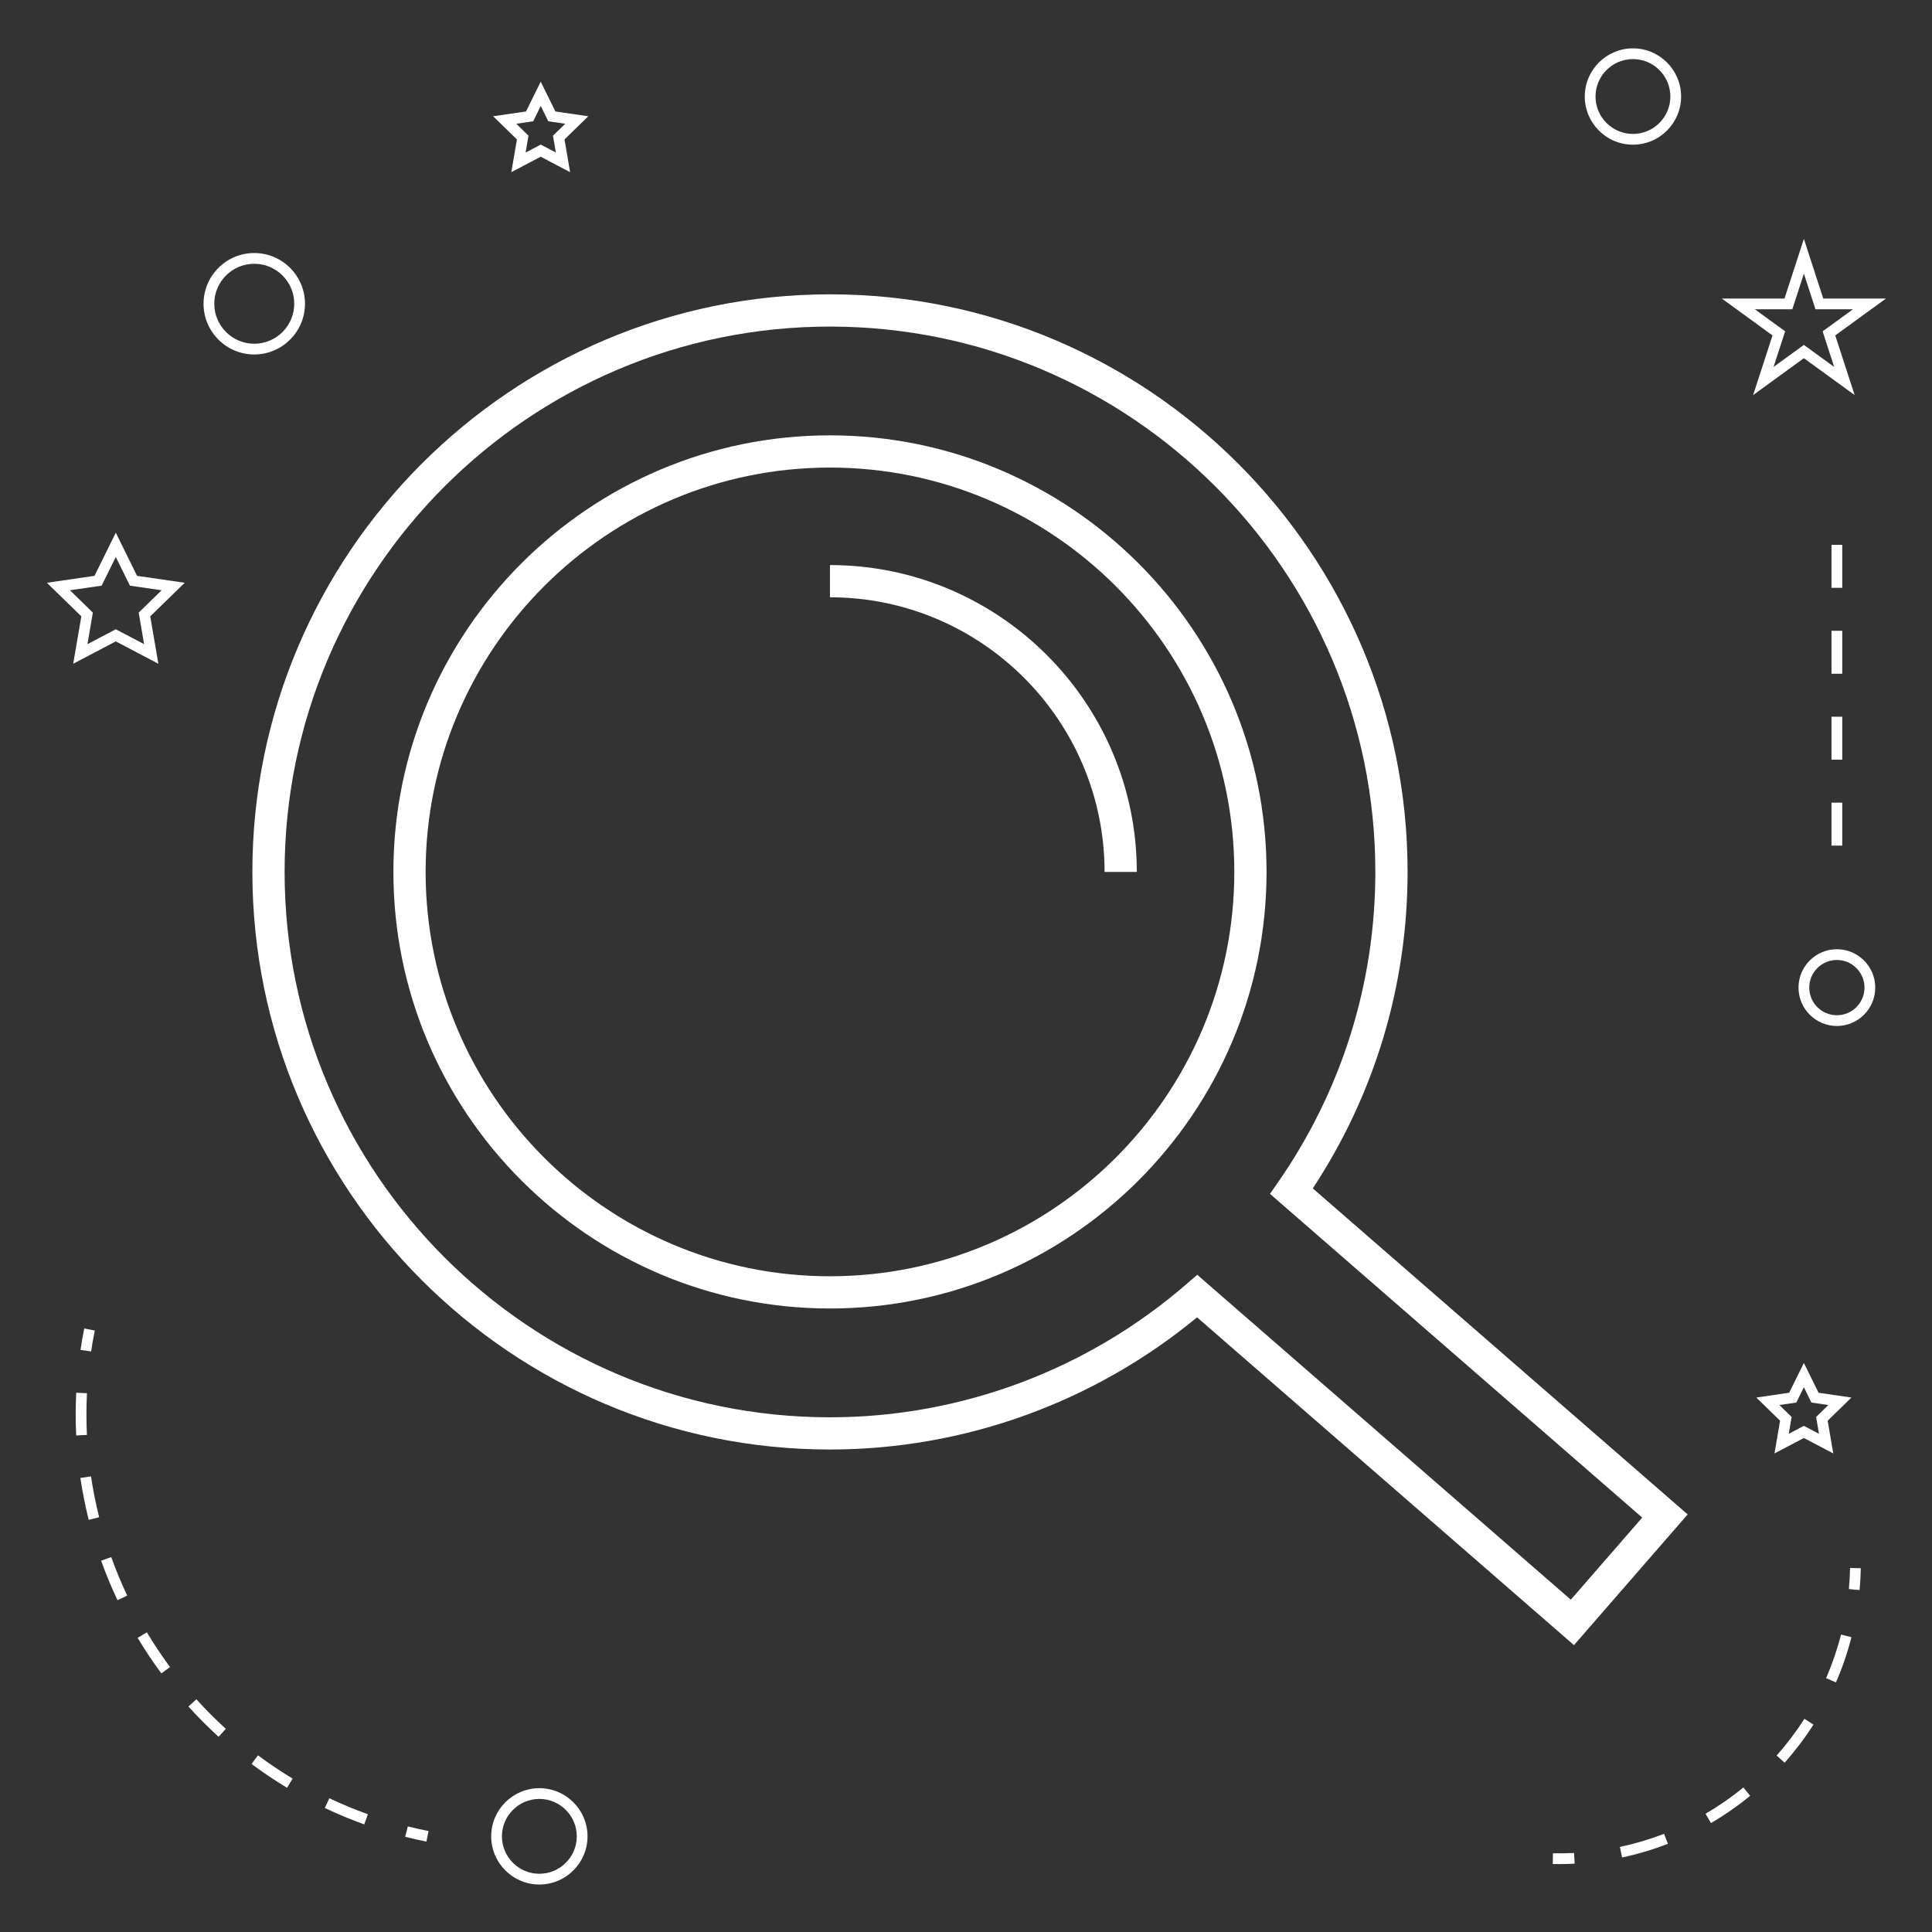
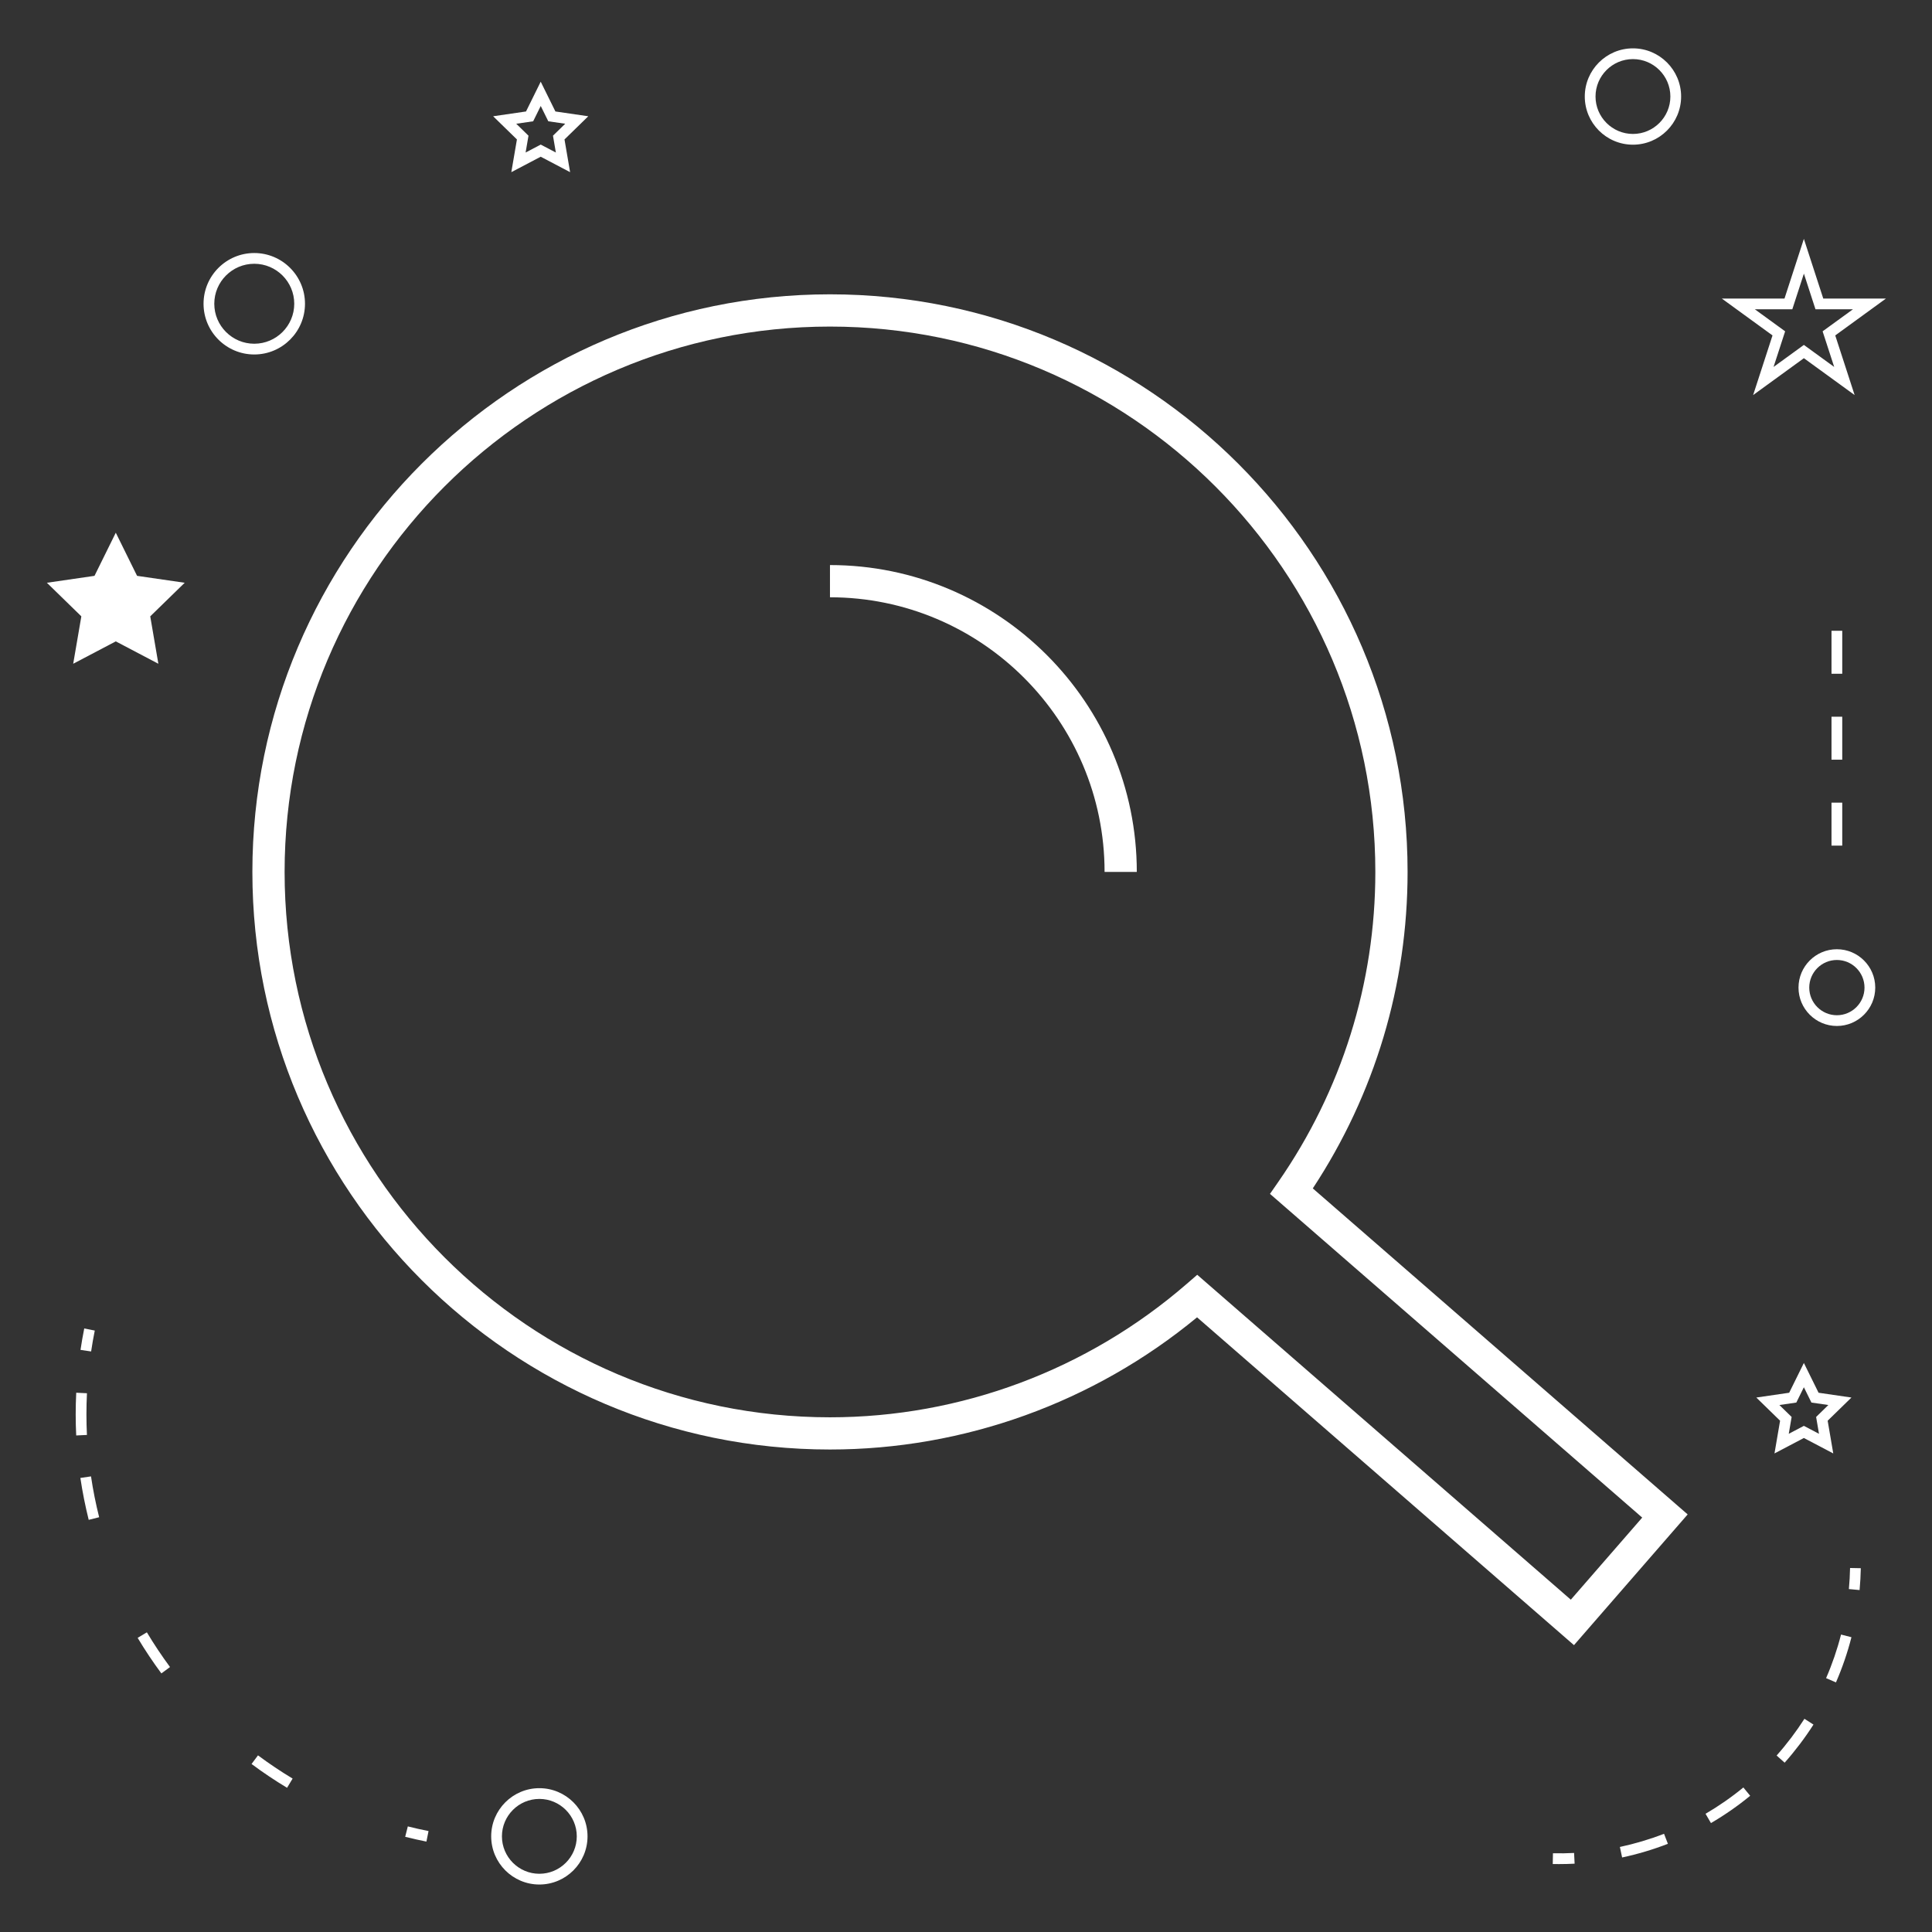
<svg xmlns="http://www.w3.org/2000/svg" xmlns:ns1="http://sodipodi.sourceforge.net/DTD/sodipodi-0.dtd" xmlns:ns2="http://www.inkscape.org/namespaces/inkscape" version="1.1" x="0px" y="0px" viewBox="0 0 100 100" enable-background="new 0 0 96 96" xml:space="preserve" id="svg66" ns1:docname="noun_inspection_1957233.svg" width="100" height="100" ns2:version="1.1 (c68e22c387, 2021-05-23)">
  <rect x="0" y="0" width="100" height="100" fill="#333333" stroke="none" />
  <defs id="defs70" />
  <ns1:namedview id="namedview68" pagecolor="#ffffff" bordercolor="#111111" borderopacity="1" ns2:pageshadow="0" ns2:pageopacity="0" ns2:pagecheckerboard="1" showgrid="false" width="100px" ns2:zoom="4.1666667" ns2:cx="45.96" ns2:cy="60.12" ns2:window-width="1280" ns2:window-height="738" ns2:window-x="-6" ns2:window-y="-6" ns2:window-maximized="1" ns2:current-layer="svg66" />
  <g id="g997" transform="matrix(1.112,0,0,1.112,-3.339,-3.354)" style="fill:#ffffff;fill-opacity:1">
-     <path d="m 41.635,23.28 c -11.205,0 -20.321,9.116 -20.321,20.321 0,11.205 9.116,20.321 20.321,20.321 11.205,0 20.321,-9.116 20.321,-20.321 0,-11.205 -9.116,-20.321 -20.321,-20.321 z m 0,39.142 c -10.378,0 -18.821,-8.443 -18.821,-18.821 0,-10.378 8.443,-18.821 18.821,-18.821 10.378,0 18.821,8.443 18.821,18.821 0,10.378 -8.443,18.821 -18.821,18.821 z" id="path2" style="fill:#ffffff;fill-opacity:1" />
    <path d="m 68.521,43.601 c 0,-14.825 -12.061,-26.885 -26.885,-26.885 -14.824,0 -26.886,12.06 -26.886,26.885 0,14.825 12.061,26.885 26.885,26.885 6.232,0 12.274,-2.18 17.087,-6.153 L 76.266,79.592 81.558,73.507 64.109,58.332 c 2.889,-4.389 4.412,-9.467 4.412,-14.731 z M 79.442,73.655 76.119,77.476 58.73,62.353 58.238,62.779 c -4.618,4.003 -10.514,6.208 -16.603,6.208 -13.998,0 -25.385,-11.388 -25.385,-25.385 0,-13.997 11.388,-25.385 25.385,-25.385 13.997,0 25.385,11.388 25.385,25.385 0,5.181 -1.563,10.172 -4.521,14.433 l -0.383,0.552 z" id="path4" style="fill:#ffffff;fill-opacity:1" />
    <path d="m 41.635,29.318 v 1.5 c 7.048,0 12.782,5.734 12.782,12.783 h 1.5 c 0,-7.875 -6.407,-14.283 -14.282,-14.283 z" id="path6" style="fill:#ffffff;fill-opacity:1" />
    <path d="m 28.108,86.25 c -1.236,0 -2.242,1.006 -2.242,2.242 0,1.236 1.006,2.242 2.242,2.242 1.236,0 2.242,-1.006 2.242,-2.242 0,-1.236 -1.005,-2.242 -2.242,-2.242 z m 0,3.984 c -0.96,0 -1.742,-0.782 -1.742,-1.742 0,-0.96 0.782,-1.742 1.742,-1.742 0.96,0 1.742,0.782 1.742,1.742 0,0.96 -0.781,1.742 -1.742,1.742 z" id="path8" style="fill:#ffffff;fill-opacity:1" />
-     <path d="M 6.41,33.912 8.392,32.87 10.374,33.912 9.996,31.705 11.6,30.142 9.383,29.82 8.392,27.812 7.401,29.82 5.185,30.142 6.789,31.705 Z m -0.151,-3.421 1.474,-0.214 0.659,-1.335 0.659,1.335 1.474,0.214 -1.066,1.04 0.251,1.468 -1.318,-0.692 -1.318,0.692 0.251,-1.468 z" id="path10" style="fill:#ffffff;fill-opacity:1" />
+     <path d="M 6.41,33.912 8.392,32.87 10.374,33.912 9.996,31.705 11.6,30.142 9.383,29.82 8.392,27.812 7.401,29.82 5.185,30.142 6.789,31.705 Z z" id="path10" style="fill:#ffffff;fill-opacity:1" />
    <path d="m 26.803,11.03 1.368,-0.719 1.368,0.719 -0.261,-1.523 1.107,-1.079 -1.53,-0.223 -0.684,-1.386 -0.684,1.386 -1.53,0.223 1.107,1.079 z m 0.229,-2.254 0.788,-0.114 0.352,-0.713 0.352,0.713 0.788,0.114 -0.57,0.556 0.134,0.784 -0.704,-0.37 -0.704,0.37 0.134,-0.784 z" id="path12" style="fill:#ffffff;fill-opacity:1" />
    <path d="m 84.753,68.067 1.107,1.079 -0.261,1.523 1.368,-0.719 1.368,0.719 -0.261,-1.523 1.107,-1.079 -1.53,-0.223 -0.684,-1.386 -0.684,1.386 z m 2.214,-0.479 0.352,0.713 0.788,0.114 -0.57,0.556 0.134,0.784 -0.704,-0.37 -0.704,0.37 0.134,-0.784 -0.57,-0.556 0.788,-0.114 z" id="path14" style="fill:#ffffff;fill-opacity:1" />
    <path d="m 86.967,14.135 -0.902,2.777 h -2.919 l 2.361,1.717 -0.902,2.776 2.362,-1.716 2.362,1.716 -0.902,-2.776 2.361,-1.717 h -2.919 z m 0.872,4.303 0.539,1.658 -1.411,-1.025 -1.411,1.025 0.539,-1.658 -1.411,-1.026 h 1.745 l 0.539,-1.659 0.539,1.659 h 1.745 z" id="path16" style="fill:#ffffff;fill-opacity:1" />
    <path d="m 79.011,9.751 c 1.236,0 2.242,-1.006 2.242,-2.242 0,-1.236 -1.006,-2.242 -2.242,-2.242 -1.236,0 -2.242,1.006 -2.242,2.242 0,1.236 1.005,2.242 2.242,2.242 z m 0,-3.984 c 0.96,0 1.742,0.782 1.742,1.742 0,0.96 -0.782,1.742 -1.742,1.742 -0.96,0 -1.742,-0.782 -1.742,-1.742 0,-0.96 0.781,-1.742 1.742,-1.742 z" id="path18" style="fill:#ffffff;fill-opacity:1" />
    <path d="m 86.717,48.986 c 0,0.985 0.801,1.786 1.786,1.786 0.985,0 1.786,-0.801 1.786,-1.786 0,-0.985 -0.801,-1.786 -1.786,-1.786 -0.985,0 -1.786,0.801 -1.786,1.786 z M 88.503,47.7 c 0.709,0 1.286,0.577 1.286,1.286 0,0.709 -0.577,1.286 -1.286,1.286 -0.709,0 -1.286,-0.577 -1.286,-1.286 0,-0.709 0.577,-1.286 1.286,-1.286 z" id="path20" style="fill:#ffffff;fill-opacity:1" />
    <path d="m 14.838,19.516 c 1.302,0 2.361,-1.059 2.361,-2.361 0,-1.302 -1.059,-2.361 -2.361,-2.361 -1.302,0 -2.361,1.059 -2.361,2.361 0,1.302 1.059,2.361 2.361,2.361 z m 0,-4.222 c 1.026,0 1.861,0.835 1.861,1.861 0,1.026 -0.835,1.861 -1.861,1.861 -1.026,0 -1.861,-0.835 -1.861,-1.861 0,-1.026 0.835,-1.861 1.861,-1.861 z" id="path22" style="fill:#ffffff;fill-opacity:1" />
    <path d="m 21.985,88.029 -0.122,0.484 c 0.326,0.083 0.655,0.156 0.988,0.223 l 0.099,-0.49 c -0.325,-0.064 -0.647,-0.137 -0.965,-0.217 z" id="path24" style="fill:#ffffff;fill-opacity:1" />
-     <path d="M 7.71,75.663 C 7.932,76.282 8.188,76.9 8.472,77.5 L 8.924,77.286 C 8.647,76.701 8.397,76.098 8.181,75.494 Z" id="path26" style="fill:#ffffff;fill-opacity:1" />
    <path d="m 6.526,68.852 c 0,0.328 0.008,0.655 0.024,0.98 L 7.049,69.808 C 7.034,69.491 7.026,69.172 7.026,68.852 c 0,-0.327 0.008,-0.655 0.024,-0.985 L 6.551,67.843 C 6.534,68.18 6.526,68.517 6.526,68.852 Z" id="path28" style="fill:#ffffff;fill-opacity:1" />
    <path d="m 9.41,79.253 c 0.339,0.567 0.711,1.124 1.104,1.655 l 0.402,-0.297 C 10.533,80.092 10.17,79.549 9.839,78.996 Z" id="path30" style="fill:#ffffff;fill-opacity:1" />
    <path d="M 7.618,73.638 C 7.461,73.013 7.333,72.373 7.239,71.737 L 6.744,71.81 c 0.097,0.653 0.228,1.309 0.388,1.95 z" id="path32" style="fill:#ffffff;fill-opacity:1" />
-     <path d="M 20.127,87.464 C 19.52,87.247 18.917,86.996 18.334,86.72 l -0.214,0.452 c 0.597,0.283 1.216,0.54 1.838,0.763 z" id="path34" style="fill:#ffffff;fill-opacity:1" />
-     <path d="m 13.514,83.488 c -0.478,-0.435 -0.939,-0.897 -1.37,-1.375 l -0.371,0.335 c 0.441,0.49 0.914,0.964 1.404,1.41 z" id="path36" style="fill:#ffffff;fill-opacity:1" />
    <path d="m 14.712,85.124 c 0.532,0.396 1.088,0.769 1.653,1.108 l 0.258,-0.429 C 16.072,85.472 15.53,85.108 15.011,84.722 Z" id="path38" style="fill:#ffffff;fill-opacity:1" />
    <path d="M 7.414,64.949 6.924,64.851 C 6.858,65.184 6.799,65.516 6.75,65.849 l 0.494,0.073 c 0.048,-0.324 0.105,-0.649 0.17,-0.973 z" id="path40" style="fill:#ffffff;fill-opacity:1" />
    <path d="m 89.617,76.011 -0.5,-0.01 c -0.007,0.33 -0.025,0.657 -0.055,0.981 l 0.498,0.046 c 0.031,-0.336 0.05,-0.674 0.057,-1.017 z" id="path42" style="fill:#ffffff;fill-opacity:1" />
    <path d="m 86.072,85.063 c 0.493,-0.555 0.944,-1.152 1.342,-1.773 l -0.421,-0.27 c -0.384,0.599 -0.819,1.175 -1.295,1.71 z" id="path44" style="fill:#ffffff;fill-opacity:1" />
    <path d="m 88.001,81.128 0.459,0.199 c 0.295,-0.679 0.538,-1.387 0.721,-2.104 l -0.484,-0.124 c -0.177,0.692 -0.411,1.374 -0.696,2.029 z" id="path46" style="fill:#ffffff;fill-opacity:1" />
    <path d="m 80.458,88.373 c -0.667,0.258 -1.358,0.464 -2.055,0.613 l 0.104,0.489 c 0.723,-0.154 1.439,-0.368 2.131,-0.636 z" id="path48" style="fill:#ffffff;fill-opacity:1" />
    <path d="m 84.15,86.217 c -0.552,0.453 -1.145,0.865 -1.76,1.225 l 0.252,0.432 c 0.639,-0.373 1.253,-0.8 1.826,-1.27 z" id="path50" style="fill:#ffffff;fill-opacity:1" />
    <path d="m 76.296,89.764 -0.025,-0.499 c -0.326,0.016 -0.652,0.023 -0.983,0.015 l -0.01,0.5 c 0.096,0.002 0.192,0.003 0.288,0.003 0.245,0 0.489,-0.006 0.73,-0.019 z" id="path52" style="fill:#ffffff;fill-opacity:1" />
-     <rect x="88.253" y="28.377" width="0.5" height="2" id="rect54" style="fill:#ffffff;fill-opacity:1" />
    <rect x="88.253" y="32.377" width="0.5" height="2" id="rect56" style="fill:#ffffff;fill-opacity:1" />
    <rect x="88.253" y="36.377" width="0.5" height="2" id="rect58" style="fill:#ffffff;fill-opacity:1" />
    <rect x="88.253" y="40.377" width="0.5" height="2" id="rect60" style="fill:#ffffff;fill-opacity:1" />
  </g>
</svg>